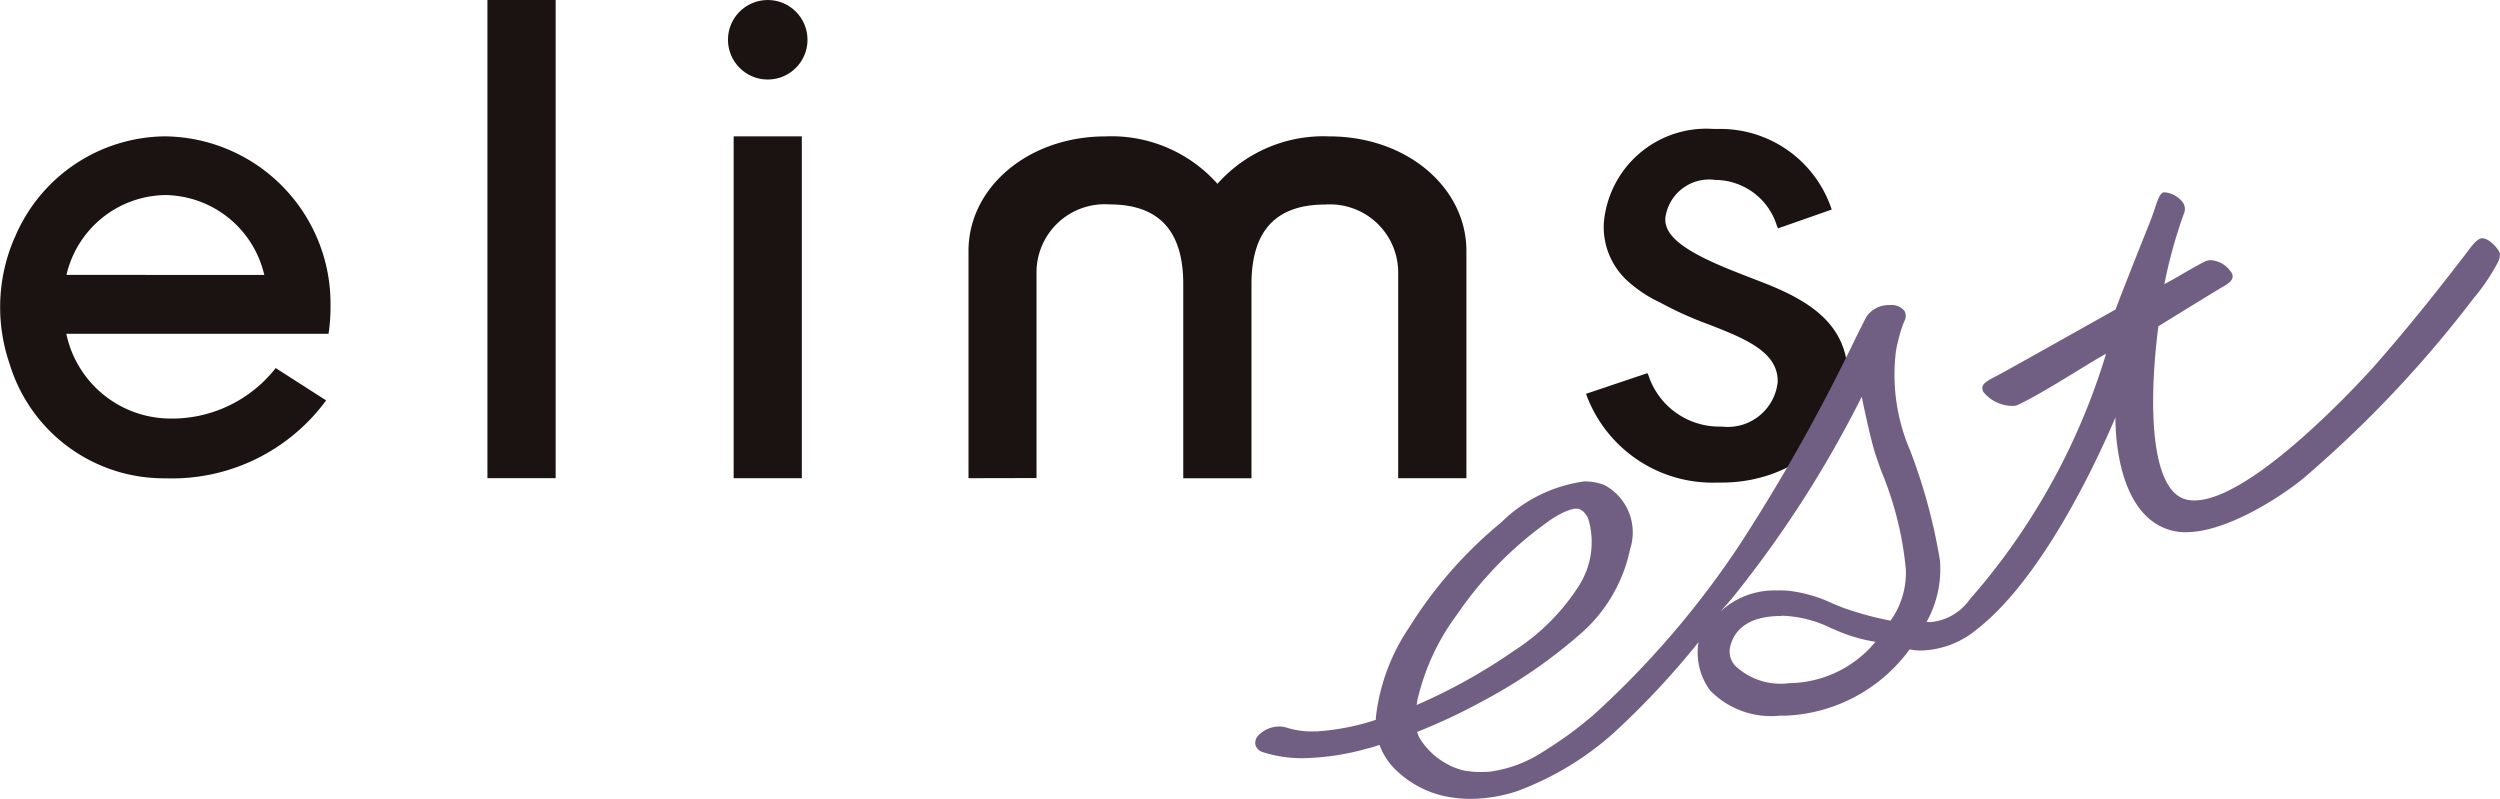
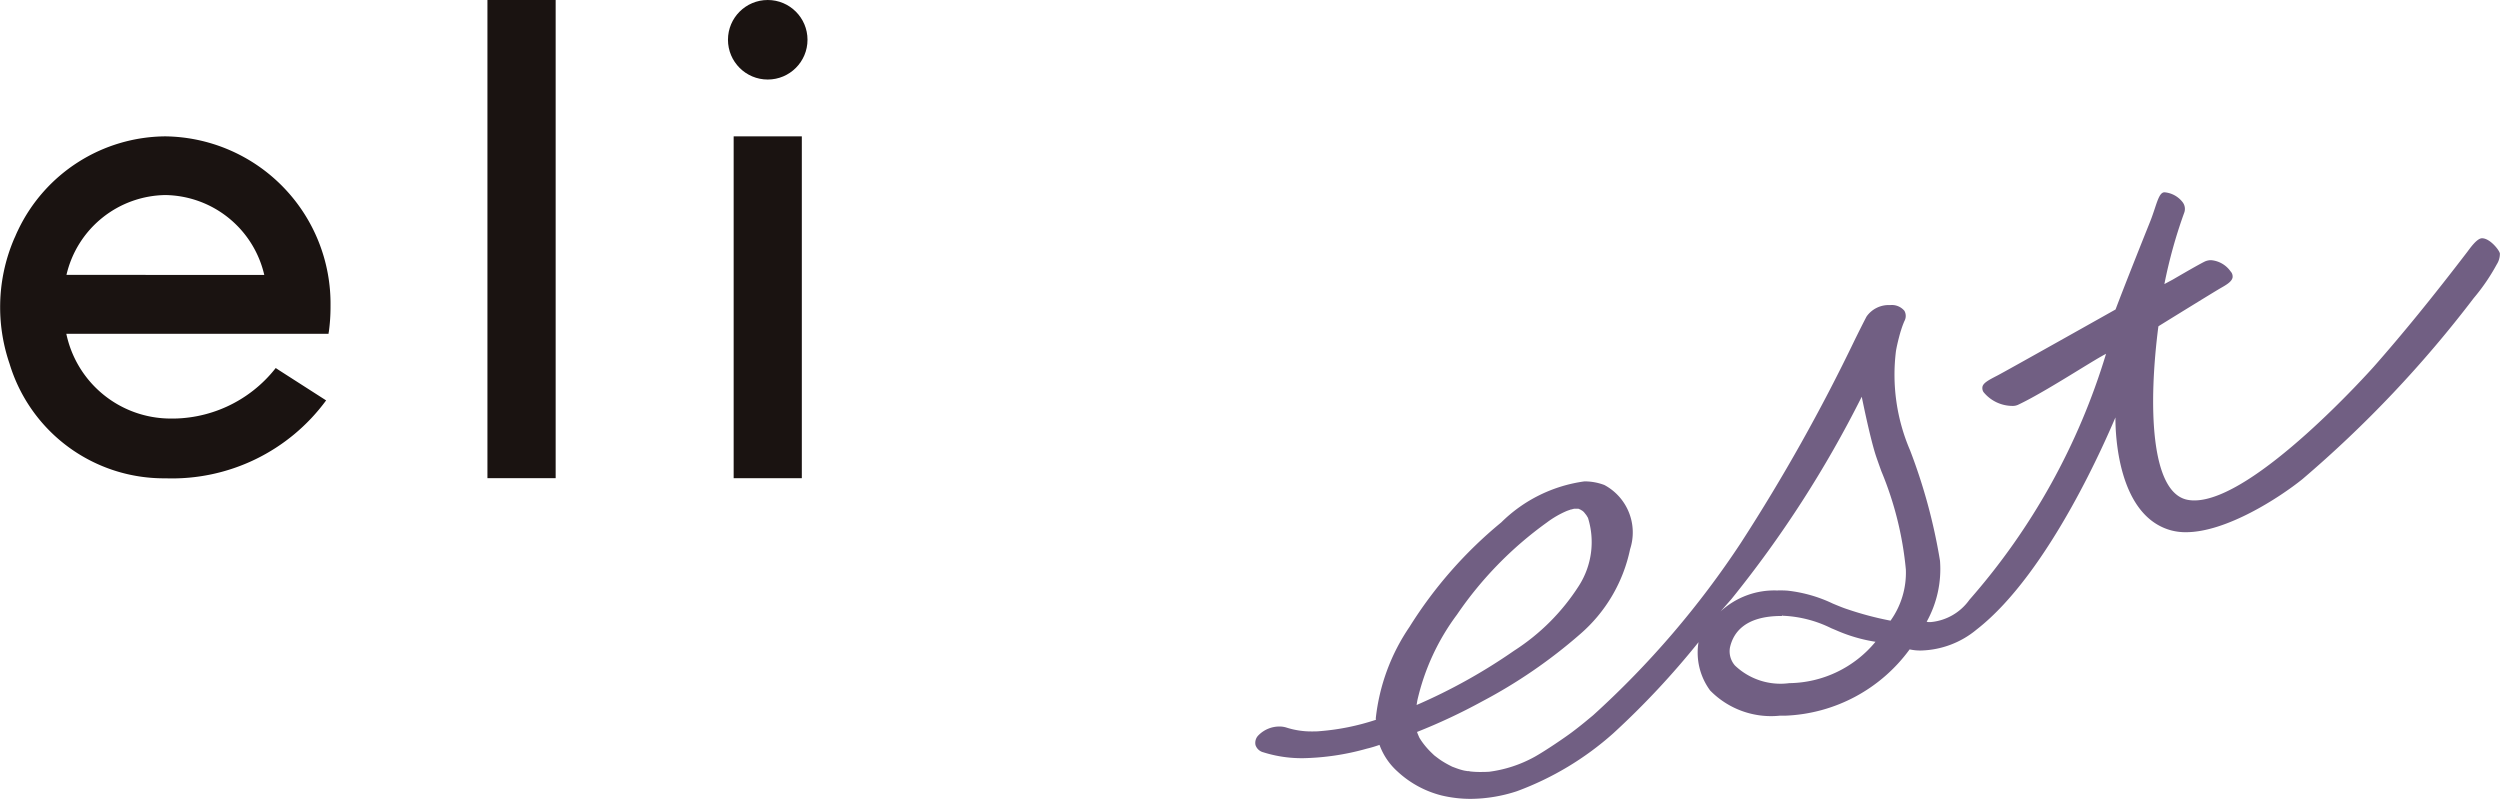
<svg xmlns="http://www.w3.org/2000/svg" width="87.95" height="28.104" viewBox="0 0 87.95 28.104">
  <g id="brand_elims_est" data-name="brand_elims est" transform="translate(430.988 -445.044)">
    <g id="グループ_30" data-name="グループ 30" transform="translate(-430.988 445.044)">
      <g id="グループ_23" data-name="グループ 23" transform="translate(17.15 0)">
        <path id="パス_86" data-name="パス 86" d="M-378.668,461.866h-2.4V445.044h2.4Z" transform="translate(381.066 -445.044)" fill="#1a1311" />
      </g>
      <g id="グループ_26" data-name="グループ 26" transform="translate(25.61 0)">
        <g id="グループ_24" data-name="グループ 24" transform="translate(0.2 4.797)">
          <rect id="長方形_65" data-name="長方形 65" width="2.398" height="12.026" fill="#1a1311" />
        </g>
        <g id="グループ_25" data-name="グループ 25">
          <circle id="楕円形_79" data-name="楕円形 79" cx="1.399" cy="1.399" r="1.399" fill="#1a1311" />
        </g>
      </g>
      <g id="グループ_27" data-name="グループ 27" transform="translate(34.072 4.797)">
-         <path id="パス_87" data-name="パス 87" d="M-331.807,471.032v-8c0-2.209,2.077-4.025,4.828-4.025a4.984,4.984,0,0,1,3.93,1.669,4.983,4.983,0,0,1,3.93-1.669c2.751,0,4.828,1.816,4.828,4.025v8h-2.4v-7.173a2.4,2.4,0,0,0-2.569-2.454c-1.6,0-2.592.785-2.592,2.8v6.83h-2.4V464.2c0-2.012-.993-2.8-2.593-2.8a2.4,2.4,0,0,0-2.569,2.454v7.173Z" transform="translate(331.807 -459.006)" fill="#1a1311" />
-       </g>
+         </g>
      <g id="グループ_28" data-name="グループ 28" transform="translate(55.799 4.535)">
-         <path id="パス_88" data-name="パス 88" d="M-262.337,463.65l-.384-.149c-1.252-.483-2.78-1.075-3.018-1.834a.73.73,0,0,1-.033-.315,1.553,1.553,0,0,1,1.753-1.313,2.281,2.281,0,0,1,2.171,1.625l.037.079,1.889-.662-.033-.094a4.125,4.125,0,0,0-3.994-2.741h-.121a3.619,3.619,0,0,0-3.869,3.3,2.569,2.569,0,0,0,.79,2.006,4.564,4.564,0,0,0,1.192.8,12.477,12.477,0,0,0,1.71.771c1.262.494,2.453.961,2.424,2.031a1.765,1.765,0,0,1-1.961,1.562h-.076a2.62,2.62,0,0,1-2.508-1.8l-.039-.079-2.158.726.036.1a4.734,4.734,0,0,0,4.588,3.023l.148,0c2.432,0,4.379-1.6,4.434-3.636C-259.3,465.108-260.757,464.269-262.337,463.65Z" transform="translate(268.563 -458.244)" fill="#1a1311" />
-       </g>
+         </g>
      <g id="グループ_29" data-name="グループ 29" transform="translate(0 4.797)">
        <path id="パス_89" data-name="パス 89" d="M-425.171,459.006a5.786,5.786,0,0,0-5.182,3.3l0,0c-.036.073-.069.148-.1.222-.01.022-.02.043-.03.064a6.1,6.1,0,0,0-.5,2.431,6.129,6.129,0,0,0,.331,1.981,5.671,5.671,0,0,0,5.486,4.032,6.724,6.724,0,0,0,5.651-2.741l-1.658-1.063-.115-.076a4.636,4.636,0,0,1-3.878,1.773,3.753,3.753,0,0,1-3.489-2.978h9.226c0-.021,0-.038.008-.058a6.451,6.451,0,0,0,.061-.862v-.065A5.888,5.888,0,0,0-425.171,459.006Zm-3.479,4.874a3.626,3.626,0,0,1,3.479-2.809,3.626,3.626,0,0,1,3.48,2.809Z" transform="translate(430.988 -459.006)" fill="#1a1311" />
      </g>
    </g>
    <g id="グループ_32" data-name="グループ 32" transform="translate(-386.831 451.812)">
      <path id="パス_90" data-name="パス 90" d="M-280.593,524.045l0-.03h.014l.012.016v.014Z" transform="translate(288.101 -503.653)" fill="#715147" />
      <path id="パス_91" data-name="パス 91" d="M-280.591,524.039l.01-.022.008.023Z" transform="translate(288.101 -503.655)" fill="#715147" />
      <path id="パス_92" data-name="パス 92" d="M-280.588,524.059Z" transform="translate(288.098 -503.682)" fill="#715147" />
      <path id="パス_93" data-name="パス 93" d="M-280.588,524.059Z" transform="translate(288.098 -503.682)" fill="#715147" />
      <g id="グループ_31" data-name="グループ 31" transform="translate(0 0)">
        <path id="パス_94" data-name="パス 94" d="M-294.862,486.081a4.387,4.387,0,0,1-1.031-.12,3.557,3.557,0,0,1-1.552-.845,2.312,2.312,0,0,1-.631-.934c-.148.052-.305.1-.441.131a8.842,8.842,0,0,1-2.246.337,4.5,4.5,0,0,1-1.4-.207.389.389,0,0,1-.276-.257.375.375,0,0,1,.113-.35,1.03,1.03,0,0,1,.729-.3.806.806,0,0,1,.248.037,2.869,2.869,0,0,0,.9.136c.092,0,.184,0,.275-.01a8.324,8.324,0,0,0,1.972-.4l-.005-.054a7.058,7.058,0,0,1,1.185-3.212,15.123,15.123,0,0,1,3.229-3.678,5.152,5.152,0,0,1,2.927-1.443,1.967,1.967,0,0,1,.7.127,1.893,1.893,0,0,1,.906,2.258,5.4,5.4,0,0,1-1.764,2.994,17.983,17.983,0,0,1-3.448,2.365,20.458,20.458,0,0,1-2.284,1.071c.014.042.03.08.047.121.01.024.021.049.032.074l.018.032.05.077a2.748,2.748,0,0,0,.324.39c.022.022.044.043.066.064l.069.066.034.026c.081.062.159.122.243.175a3.578,3.578,0,0,0,.324.181l.026.014.083.031c.046.018.089.033.132.048a2,2,0,0,0,.212.06,3.15,3.15,0,0,0,.6.049c.128,0,.231-.005.278-.008a4.5,4.5,0,0,0,1.608-.53c.369-.207,1.04-.662,1.313-.867.147-.111.293-.225.436-.342l.3-.248a31.764,31.764,0,0,0,5.2-6.068,64.861,64.861,0,0,0,4.021-7.171c.16-.323.292-.587.4-.791a.953.953,0,0,1,.829-.4.575.575,0,0,1,.5.2.369.369,0,0,1,0,.364,3.067,3.067,0,0,0-.108.29l-.029.09c-.016.057-.033.115-.048.174-.05.191-.085.347-.11.491a6.732,6.732,0,0,0,.495,3.5,19.67,19.67,0,0,1,1.053,3.884,3.807,3.807,0,0,1-.469,2.147l.058.012c.022,0,.05,0,.083,0a1.878,1.878,0,0,0,1.363-.784,23.333,23.333,0,0,0,4.807-8.655c-.235.125-.5.289-.792.466l-.023.014c-.8.492-1.706,1.047-2.295,1.321a.463.463,0,0,1-.191.033,1.317,1.317,0,0,1-1.01-.487.258.258,0,0,1-.034-.2c.04-.128.214-.223.517-.379s4.126-2.306,4.163-2.327c.009-.03.357-.949,1.211-3.079.068-.169.121-.33.169-.473.114-.344.19-.57.342-.57a.9.9,0,0,1,.641.354.388.388,0,0,1,.048.375,17.2,17.2,0,0,0-.694,2.5l.3-.161c.378-.22.848-.493,1.1-.622a.528.528,0,0,1,.242-.058.932.932,0,0,1,.686.394.261.261,0,0,1,.071.216c-.029.15-.228.263-.421.373s-1.711,1.047-2.167,1.329l-.022.017c-.359,2.778-.279,5.839,1.019,6.1a1.236,1.236,0,0,0,.246.023c2.123,0,6.255-4.643,6.3-4.69,1.029-1.167,2.08-2.457,3.307-4.06.082-.107.331-.473.514-.473.277,0,.607.415.628.535a.688.688,0,0,1-.11.384,7.011,7.011,0,0,1-.814,1.191,40.946,40.946,0,0,1-6.02,6.362c-.8.646-2.68,1.869-4.1,1.869a1.983,1.983,0,0,1-.537-.069c-1.871-.525-1.948-3.41-1.944-3.968-.24.549-2.29,5.444-4.88,7.458a3.183,3.183,0,0,1-1.96.741,1.72,1.72,0,0,1-.4-.04,5.686,5.686,0,0,1-4.361,2.332c-.07,0-.138,0-.2,0a3,3,0,0,1-2.457-.885,2.245,2.245,0,0,1-.409-1.7,28.768,28.768,0,0,1-3,3.207,10.61,10.61,0,0,1-3.387,2.035A5.31,5.31,0,0,1-294.862,486.081Zm3.511-10.179a.269.269,0,0,1-.058.022l-.068.024a3.37,3.37,0,0,0-.714.412,13.008,13.008,0,0,0-3.159,3.239,8.019,8.019,0,0,0-1.392,3.006c-.009.045-.015.088-.022.13l-.007.044a19.833,19.833,0,0,0,3.431-1.911,7.525,7.525,0,0,0,2.282-2.288,2.852,2.852,0,0,0,.316-2.385l-.056-.093-.071-.09a.462.462,0,0,0-.037-.039l-.033-.027-.074-.044a.142.142,0,0,1-.038-.017.122.122,0,0,0-.033-.011.4.4,0,0,1-.047,0l-.1,0-.11.029-.006,0Zm7.417,3.745c-1.3,0-1.7.6-1.813,1.11a.759.759,0,0,0,.174.631,2.321,2.321,0,0,0,1.913.622,3.991,3.991,0,0,0,3.033-1.455,5.572,5.572,0,0,1-1.4-.412l-.158-.066a4.222,4.222,0,0,0-1.707-.438l-.013-.017-.006.009v.015Zm-.125-.9c.115,0,.23,0,.346.01a4.95,4.95,0,0,1,1.587.455c.195.081.367.153.517.2a11.284,11.284,0,0,0,1.511.4,2.9,2.9,0,0,0,.539-1.8,11.846,11.846,0,0,0-.863-3.46c-.064-.178-.123-.343-.174-.491-.188-.547-.442-1.766-.515-2.127a39.364,39.364,0,0,1-4.589,7.124l-.379.431A2.783,2.783,0,0,1-284.06,478.751Z" transform="translate(302.45 -464.745)" fill="#715f83" />
      </g>
    </g>
  </g>
</svg>